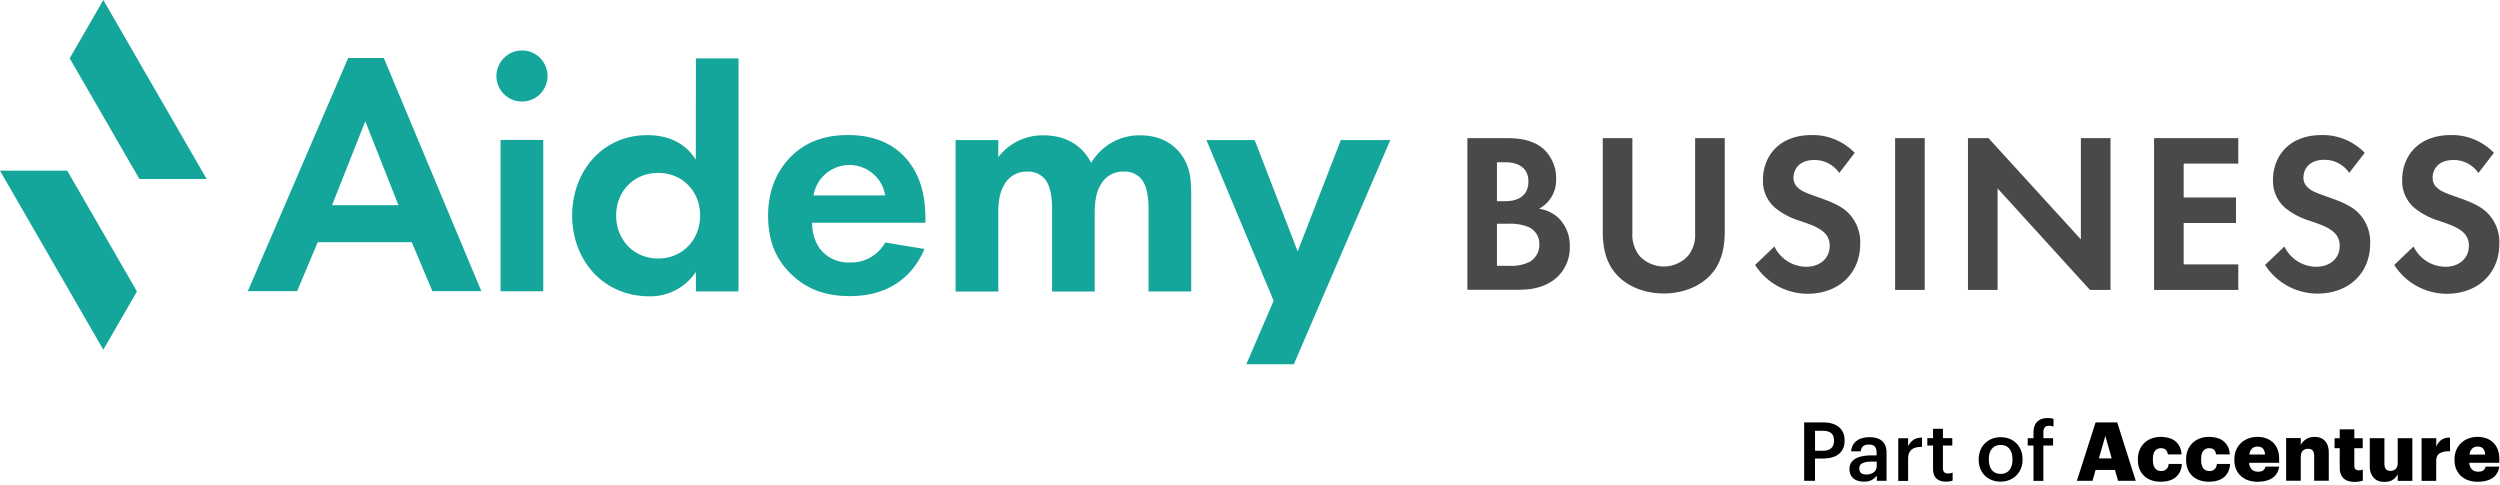
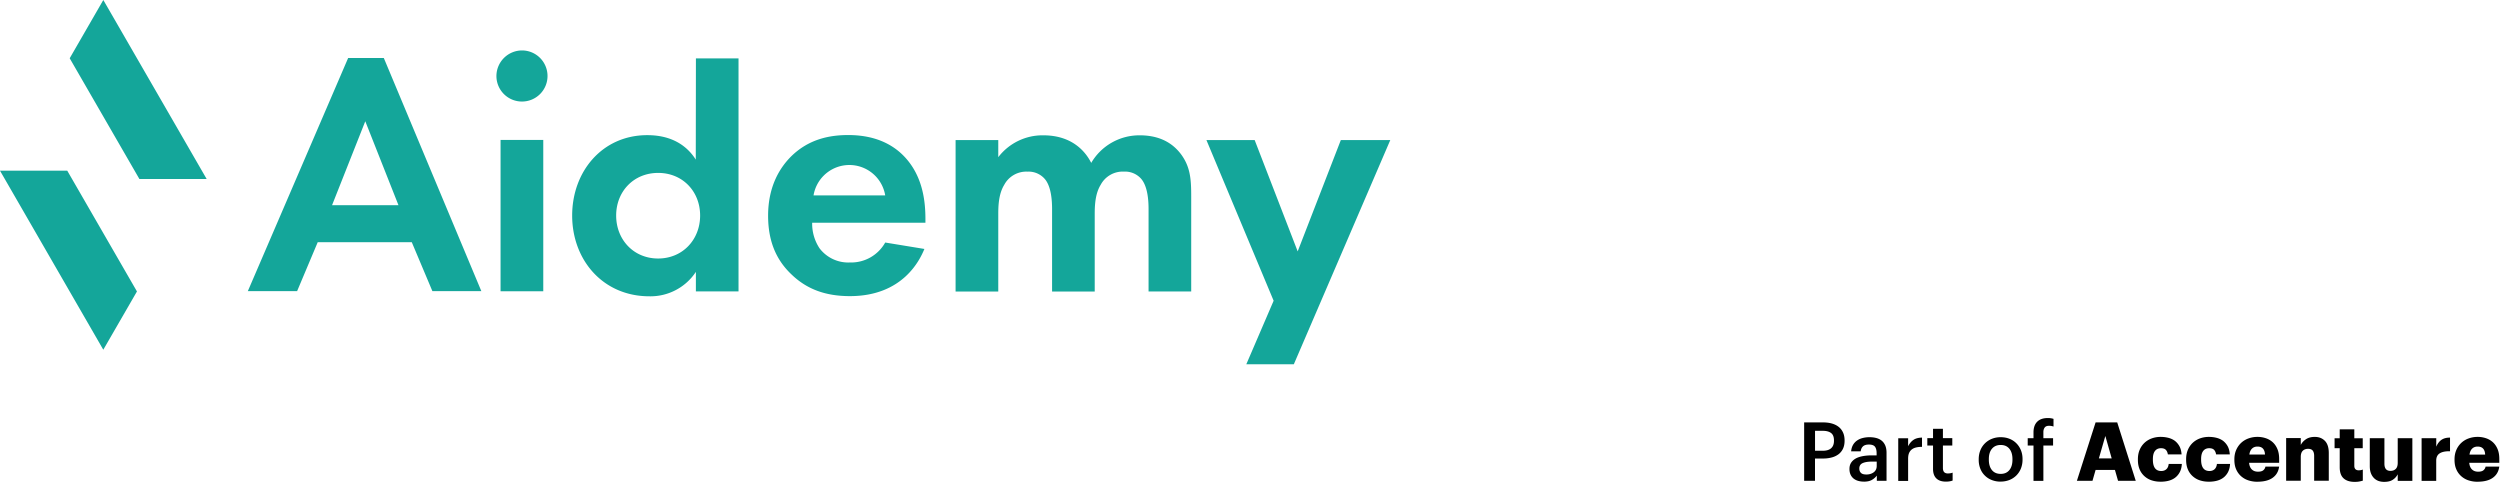
<svg xmlns="http://www.w3.org/2000/svg" width="515" height="100" fill="none">
  <path d="M21.283 0l-6.925 12.004L28.714 36.87H42.57L21.283 0zm-7.427 35.164H0l21.28 36.878 6.932-12.004-14.356-24.874zm70.963 14.733h-19.37L61.202 59.98H51.05l20.67-48.036h7.343L99.159 59.98H89.075l-4.248-10.084h-.007zm-2.735-7.63l-6.836-17.289-6.843 17.289h13.68zm25.442-31.877a5.263 5.263 0 015.263 5.264 5.258 5.258 0 01-5.263 5.263 5.258 5.258 0 01-5.263-5.263 5.29 5.29 0 015.263-5.263zm4.388 18.436v31.181h-8.799V28.826h8.799zm31.438-16.803h8.784V60.03h-8.784v-4.028a11.194 11.194 0 01-9.578 5.035c-9.578 0-15.907-7.49-15.907-16.634s6.263-16.561 15.451-16.561c2.374 0 7.086.434 10.012 5.035l.029-20.854h-.007zm-16.422 32.38c0 4.969 3.602 8.85 8.645 8.85 5.042 0 8.651-3.881 8.651-8.85 0-4.97-3.601-8.784-8.644-8.784-5.042 0-8.652 3.815-8.652 8.784zm63.496 6.88c-.941 2.301-4.469 9.718-15.341 9.718-5.035 0-8.85-1.433-11.952-4.388-3.454-3.22-4.903-7.27-4.903-12.173 0-6.197 2.522-10.004 4.756-12.231 3.668-3.602 7.99-4.389 11.739-4.389 6.336 0 10.004 2.514 12.173 5.109 3.308 3.962 3.741 8.85 3.741 12.231v.72h-23.331a9.194 9.194 0 001.507 5.256 7.424 7.424 0 006.263 2.933 8.046 8.046 0 007.277-4.109l8.071 1.323zm-8.071-11.026a7.485 7.485 0 00-8.6-6.167 7.485 7.485 0 00-6.167 6.167h14.767zm14.497-11.403h8.791v3.528a11.476 11.476 0 019.284-4.506c6.556 0 9.07 4.102 9.864 5.682a11.482 11.482 0 0110.012-5.682c4.822 0 7.196 2.227 8.424 3.815 2.021 2.668 2.161 5.33 2.161 8.791v19.56h-8.784V43.048c0-3.668-.802-5.322-1.441-6.116a4.4 4.4 0 00-3.602-1.58 5.152 5.152 0 00-4.829 2.734c-1.154 1.867-1.22 4.389-1.22 6.05V60.05h-8.784V43.055c0-3.668-.794-5.322-1.441-6.116a4.4 4.4 0 00-3.602-1.58 5.148 5.148 0 00-4.822 2.734c-1.154 1.868-1.22 4.389-1.22 6.05v15.914h-8.791V28.854zm79.357.006l-8.887 22.926-8.858-22.927h-9.938l13.842 33.093-5.631 13.091h9.791l19.869-46.184h-10.188z" fill="#14A69A" />
-   <path d="M310.014 28.453c1.735 0 5.109 0 7.645 1.97a8.124 8.124 0 012.903 6.44 6.692 6.692 0 01-3.513 6.144 7.33 7.33 0 014.079 1.97 7.975 7.975 0 012.249 5.859 8.356 8.356 0 01-2.675 6.329c-2.345 2.058-5.204 2.528-7.917 2.528h-10.504v-31.24h7.733zm-1.639 12.989h1.735c.941 0 4.741-.089 4.741-4.073 0-2.866-2.205-3.94-4.69-3.94h-1.786v8.02-.007zm0 13.312h2.617a8.288 8.288 0 004.175-.846A4.03 4.03 0 00317.1 50.3a3.742 3.742 0 00-2.293-3.558 9.981 9.981 0 00-4.175-.646h-2.257v8.659zm27.893-26.301v19.641a6.869 6.869 0 001.5 4.645 6.796 6.796 0 009.93 0 6.774 6.774 0 001.5-4.645v-19.64h6.101v19.125c0 2.955-.471 5.954-2.345 8.373-2.257 2.955-6.189 4.506-10.217 4.506-4.029 0-7.969-1.544-10.225-4.506-1.875-2.39-2.345-5.388-2.345-8.373V28.453h6.101zm42.614 7.183a6.117 6.117 0 00-5.109-2.676c-3.286 0-4.315 2.058-4.315 3.66a2.644 2.644 0 00.985 2.11c.75.699 1.786 1.074 3.756 1.78 2.433.845 4.734 1.683 6.329 3.138a8.527 8.527 0 012.676 6.564c0 6.101-4.411 10.306-10.879 10.306a12.862 12.862 0 01-10.776-5.94l3.977-3.8a7.354 7.354 0 006.564 4.175c2.771 0 4.829-1.683 4.829-4.315a3.638 3.638 0 00-1.22-2.815c-1.169-1.073-3.051-1.683-4.83-2.3a15.112 15.112 0 01-5.211-2.72 7.268 7.268 0 01-2.485-5.792c0-4.595 3.095-9.189 10.041-9.189a12.026 12.026 0 018.858 3.66l-3.19 4.154zm17.612-7.183v31.27h-6.101v-31.27h6.101zm8.907 31.27v-31.27h4.227l19.031 20.861v-20.86h6.101v31.269h-4.227L411.502 38.81v20.913h-6.101zm55.688-26.022h-11.254v6.983h10.783v5.249h-10.783v8.534h11.254v5.256h-17.348v-31.27h17.348v5.256-.008zm22.845 1.899a6.113 6.113 0 00-5.108-2.676c-3.279 0-4.315 2.058-4.315 3.66a2.641 2.641 0 00.985 2.11c.75.698 1.786 1.073 3.756 1.78 2.433.844 4.734 1.682 6.329 3.138a8.526 8.526 0 012.675 6.564c0 6.1-4.41 10.305-10.871 10.305a12.866 12.866 0 01-10.783-5.902l3.984-3.8a7.338 7.338 0 006.564 4.175c2.771 0 4.829-1.684 4.829-4.315a3.638 3.638 0 00-1.22-2.815c-1.169-1.073-3.043-1.684-4.83-2.301a14.966 14.966 0 01-5.204-2.72 7.267 7.267 0 01-2.484-5.792c0-4.594 3.087-9.188 10.033-9.188a11.998 11.998 0 018.858 3.66l-3.19 4.124-.008-.007zm26.61.036a6.116 6.116 0 00-5.109-2.675c-3.286 0-4.315 2.058-4.315 3.66a2.644 2.644 0 00.985 2.11c.75.698 1.786 1.073 3.756 1.779 2.433.845 4.734 1.683 6.329 3.139a8.527 8.527 0 012.676 6.564c0 6.1-4.411 10.305-10.879 10.305a12.862 12.862 0 01-10.776-5.94l3.984-3.8a7.338 7.338 0 006.564 4.176c2.771 0 4.829-1.684 4.829-4.315a3.627 3.627 0 00-1.212-2.815c-1.169-1.073-3.051-1.684-4.83-2.301a15.112 15.112 0 01-5.211-2.72 7.268 7.268 0 01-2.485-5.792c0-4.594 3.095-9.188 10.041-9.188a11.998 11.998 0 018.858 3.66l-3.198 4.153h-.007z" fill="#494949" />
  <path d="M371.663 87.016h3.866c.676 0 1.286.073 1.83.227.544.155 1.015.383 1.404.692.39.308.684.69.897 1.153.213.464.324 1.008.324 1.64v.066c0 .64-.111 1.183-.331 1.646a3.067 3.067 0 01-.912 1.132 4.025 4.025 0 01-1.396.662 6.761 6.761 0 01-1.772.22h-1.683v4.595h-2.235V87.023l.008-.007zm3.866 5.836c.742 0 1.301-.176 1.691-.522.389-.345.58-.86.58-1.529v-.066c0-.72-.198-1.228-.595-1.529-.397-.301-.956-.456-1.676-.456h-1.632v4.102h1.632zm8.408 6.362c-.404 0-.787-.052-1.147-.154a2.705 2.705 0 01-.933-.463 2.25 2.25 0 01-.633-.809c-.154-.33-.235-.728-.235-1.183 0-.515.118-.949.353-1.302.235-.352.559-.639.956-.86.404-.22.882-.374 1.426-.477a9.606 9.606 0 011.764-.155h1.095v-.455c0-.596-.118-1.044-.345-1.338-.228-.294-.647-.441-1.25-.441-.537 0-.941.125-1.206.367-.264.243-.426.588-.477 1.03h-1.97c.044-.515.176-.956.389-1.324a2.76 2.76 0 01.824-.897c.338-.235.72-.411 1.161-.521a5.68 5.68 0 011.397-.17c.492 0 .955.052 1.381.162.427.11.802.287 1.118.537.316.25.566.58.75.992.176.412.272.919.272 1.522v5.77h-2v-1.073a3.398 3.398 0 01-1.058.911c-.412.228-.956.338-1.632.338v-.007zm.492-1.463c.625 0 1.147-.154 1.559-.463.411-.309.617-.75.617-1.323v-.875h-1.044c-.771 0-1.389.103-1.852.309-.463.206-.691.58-.691 1.117 0 .368.11.67.331.89.22.228.581.338 1.088.338l-.008.007zm6.609-7.471h2.036v1.647c.28-.558.64-.992 1.088-1.3.441-.31 1.037-.471 1.772-.479v1.904c-.449 0-.853.044-1.206.125s-.654.22-.897.412c-.25.19-.433.44-.566.75-.132.308-.191.698-.191 1.168v4.572h-2.036v-8.798zm9.821 8.934c-.875 0-1.536-.227-1.985-.676-.448-.448-.669-1.095-.669-1.94v-4.822h-1.176V90.26h1.176v-1.933h2.037v1.933h1.933v1.515h-1.933v4.623c0 .39.088.676.257.86.176.177.426.272.75.272.389 0 .72-.059.992-.169v1.632a3.52 3.52 0 01-.573.154 4.28 4.28 0 01-.809.066zm11.262 0a4.815 4.815 0 01-1.801-.323 4.059 4.059 0 01-1.426-.912c-.404-.39-.72-.86-.941-1.411a4.898 4.898 0 01-.338-1.83v-.133c0-.683.118-1.3.346-1.86a4.19 4.19 0 01.948-1.426 4.34 4.34 0 011.426-.926 4.788 4.788 0 011.801-.33c.654 0 1.235.102 1.786.316a4.076 4.076 0 011.426.918c.404.397.72.875.948 1.42.228.55.346 1.16.346 1.83v.132a4.87 4.87 0 01-.346 1.86 4.255 4.255 0 01-.948 1.425 4.207 4.207 0 01-1.426.92 4.933 4.933 0 01-1.801.323v.007zm.022-1.595c.765 0 1.36-.257 1.786-.78.427-.521.64-1.234.64-2.138v-.118c0-.904-.213-1.617-.64-2.139-.426-.522-1.021-.78-1.786-.78-.764 0-1.36.258-1.793.773-.434.514-.647 1.227-.647 2.131v.133c0 .904.213 1.617.639 2.139.427.522 1.029.779 1.801.779zm6.757-5.835h-1.191V90.27h1.191v-1.176c0-.977.257-1.712.764-2.22.507-.507 1.243-.757 2.198-.757a3.71 3.71 0 011.161.17v1.58a2.751 2.751 0 00-.926-.154c-.411 0-.713.117-.889.36-.177.242-.272.55-.272.933v1.257h1.999v1.514h-1.999v7.285H418.9v-7.285.007zm12.794-4.768h4.455l3.815 12.025h-3.646l-.639-2.234h-3.985l-.639 2.234h-3.212l3.851-12.025zm.677 7.416h2.639l-1.309-4.623-1.33 4.623zm12.66 4.793a5.623 5.623 0 01-1.831-.287 4.053 4.053 0 01-1.462-.86 3.851 3.851 0 01-.978-1.396c-.235-.559-.353-1.213-.353-1.948v-.132c0-.728.125-1.382.368-1.948a4.22 4.22 0 011.007-1.448 4.41 4.41 0 011.485-.897A5.304 5.304 0 01445.09 90c.536 0 1.058.059 1.558.184s.941.323 1.338.603c.389.293.713.668.97 1.124.257.456.404 1.03.448 1.698h-2.822c-.066-.411-.213-.735-.427-.948-.22-.22-.544-.33-.985-.33-.536 0-.955.19-1.242.565-.294.375-.434.934-.434 1.676v.132c0 .772.147 1.353.434 1.743.294.39.721.58 1.294.58.426 0 .772-.125 1.044-.367.272-.243.433-.61.485-1.096h2.705c-.044 1.11-.441 2-1.176 2.669-.743.669-1.823 1-3.249 1v-.008zm9.934 0a5.621 5.621 0 01-1.83-.287 4.057 4.057 0 01-1.463-.86 3.861 3.861 0 01-.977-1.396c-.236-.559-.353-1.213-.353-1.948v-.132c0-.728.125-1.382.367-1.948a4.273 4.273 0 011.007-1.448 4.42 4.42 0 011.485-.897 5.304 5.304 0 011.823-.309c.537 0 1.059.059 1.558.184.5.125.941.323 1.338.603a3.6 3.6 0 01.971 1.124c.257.456.404 1.03.448 1.698h-2.823c-.066-.411-.213-.735-.426-.948-.221-.22-.544-.33-.985-.33-.537 0-.956.19-1.242.565-.294.375-.434.934-.434 1.676v.132c0 .772.147 1.353.434 1.743.294.39.72.58 1.293.58.427 0 .772-.125 1.044-.367.272-.25.434-.61.485-1.096h2.705c-.044 1.11-.441 2-1.176 2.669-.742.669-1.823 1-3.249 1v-.008zm10.094.015a5.896 5.896 0 01-1.918-.294 4.21 4.21 0 01-1.5-.868 4.014 4.014 0 01-1-1.411c-.242-.559-.36-1.198-.36-1.918v-.133c0-.706.125-1.345.368-1.911.25-.566.58-1.051 1.007-1.455a4.35 4.35 0 011.514-.927 5.392 5.392 0 011.867-.323 5.26 5.26 0 011.713.272 4.014 4.014 0 011.426.823c.404.368.728.838.97 1.412.243.573.36 1.25.36 2.036v.793h-6.189c.044.581.228 1.037.544 1.353.323.324.75.478 1.286.478.508 0 .875-.103 1.103-.302a1.25 1.25 0 00.426-.742h2.823c-.132 1-.581 1.764-1.331 2.3-.749.537-1.793.81-3.131.81l.022.007zm1.529-5.601c-.022-.537-.162-.949-.419-1.228-.257-.28-.632-.419-1.125-.419-.463 0-.838.14-1.124.419-.294.28-.478.691-.551 1.228h3.226-.007zm4.36-3.404h3.014v1.426c.235-.463.588-.852 1.066-1.176.478-.323 1.088-.485 1.823-.485.852 0 1.543.272 2.08.816.529.544.801 1.374.801 2.5v5.718h-3.014v-5.101c0-.508-.102-.875-.301-1.118-.198-.242-.522-.36-.955-.36-.434 0-.809.132-1.088.404-.272.265-.412.691-.412 1.257v4.918h-3.014v-8.799zm14.13 9.03c-1 0-1.764-.242-2.294-.727-.536-.485-.801-1.25-.801-2.294v-3.918h-1.058v-2.05h1.058v-1.83h3.007v1.83h1.734v2.05h-1.734v3.632c0 .301.073.529.228.69.154.155.374.236.661.236a2.207 2.207 0 00.86-.154v2.285a8.41 8.41 0 01-.706.17c-.279.058-.602.08-.955.08zm6.059-.002c-.426 0-.816-.066-1.176-.191a2.45 2.45 0 01-.926-.596 2.827 2.827 0 01-.632-1.014c-.155-.412-.228-.897-.228-1.456v-5.733h3.014v5.248c0 .493.102.86.308 1.11.206.25.515.368.934.368.463 0 .823-.132 1.095-.404s.404-.692.404-1.265v-5.064h3.014v8.798h-3.014v-1.36a2.87 2.87 0 01-1.014 1.125c-.441.294-1.037.434-1.772.434h-.007zm7.719-8.996h3.014v1.75c.279-.662.654-1.14 1.117-1.441.463-.294 1.036-.441 1.72-.427v2.808c-.919-.022-1.624.118-2.11.42-.485.3-.735.808-.735 1.514v4.167h-3.013V90.26l.007.007zm11.555 8.973a5.902 5.902 0 01-1.919-.294 4.214 4.214 0 01-1.499-.868 4 4 0 01-1-1.411c-.243-.559-.36-1.198-.36-1.918v-.133c0-.706.125-1.345.367-1.911a4.35 4.35 0 011.007-1.455 4.363 4.363 0 011.515-.927 5.384 5.384 0 011.867-.323 5.25 5.25 0 011.712.272 3.996 3.996 0 011.426.823c.405.368.728.838.971 1.412.242.573.36 1.25.36 2.036v.793h-6.189c.044.581.227 1.037.544 1.353.323.324.749.478 1.286.478.507 0 .875-.103 1.103-.302a1.26 1.26 0 00.426-.742h2.822c-.132 1-.58 1.764-1.33 2.3-.75.537-1.794.81-3.131.81l.022.007zm1.529-5.601c-.022-.537-.162-.949-.419-1.228-.258-.28-.633-.419-1.125-.419-.463 0-.838.14-1.125.419-.294.28-.477.691-.551 1.228h3.227-.007z" fill="#000" />
</svg>